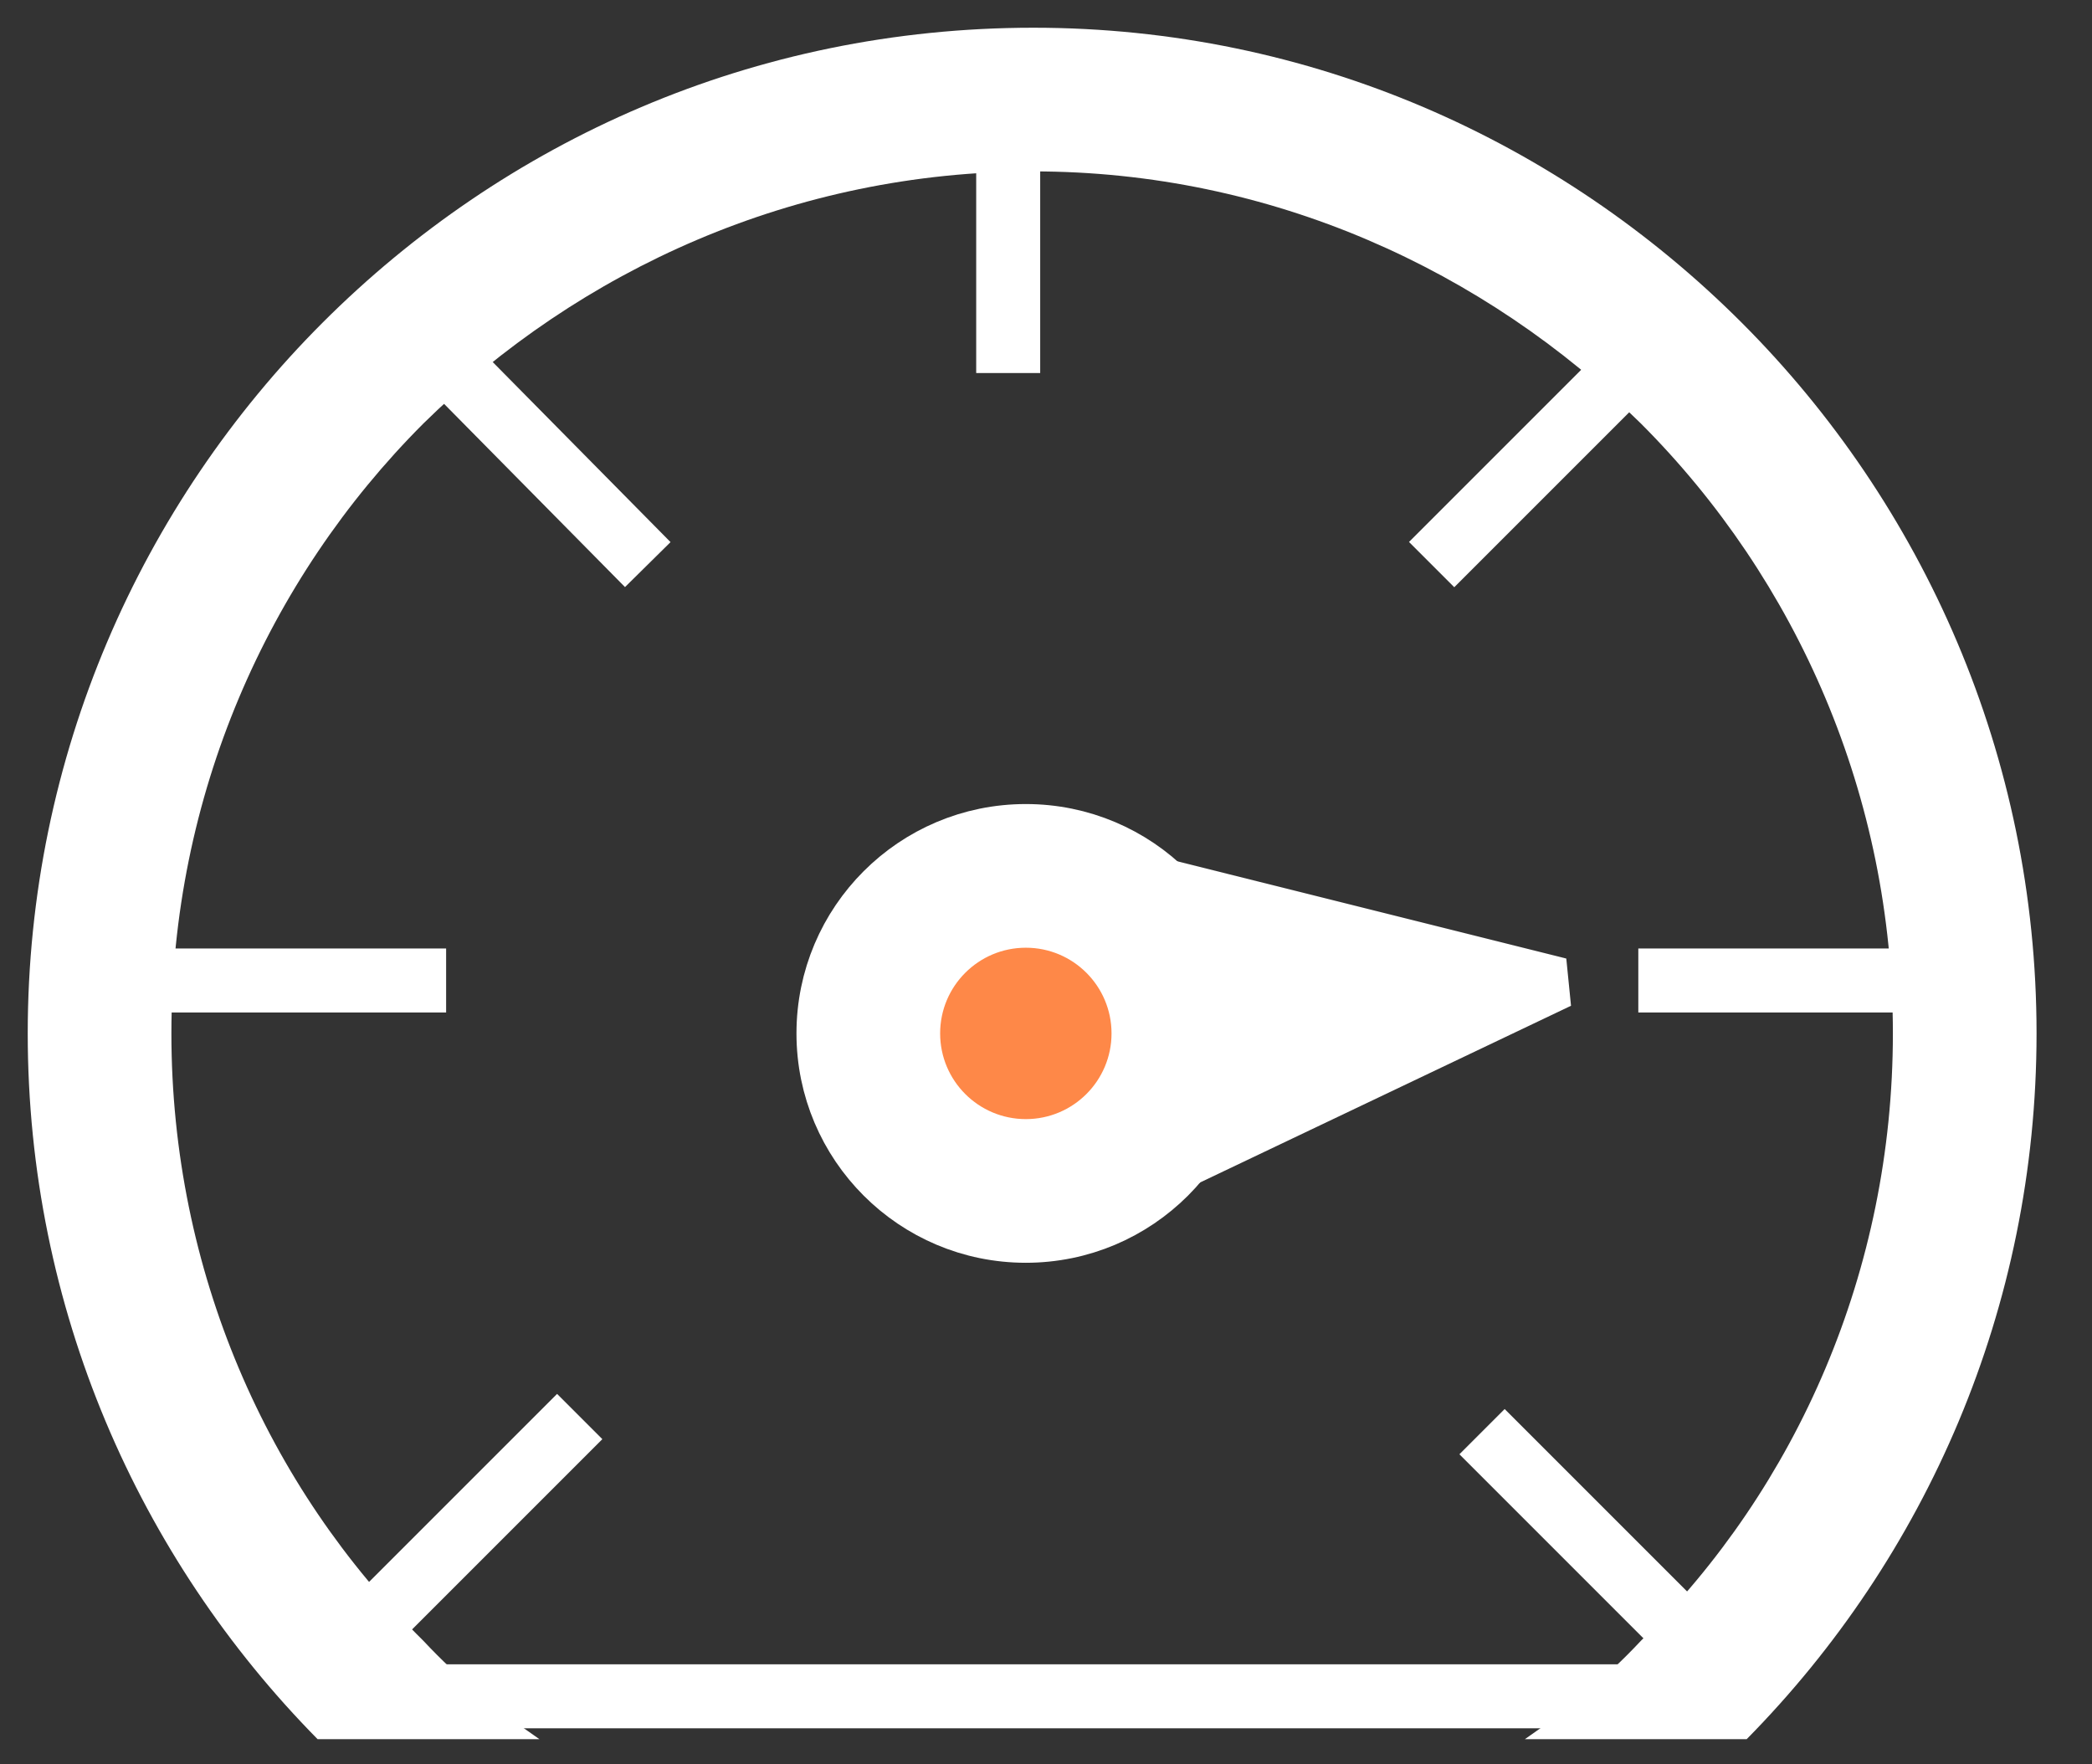
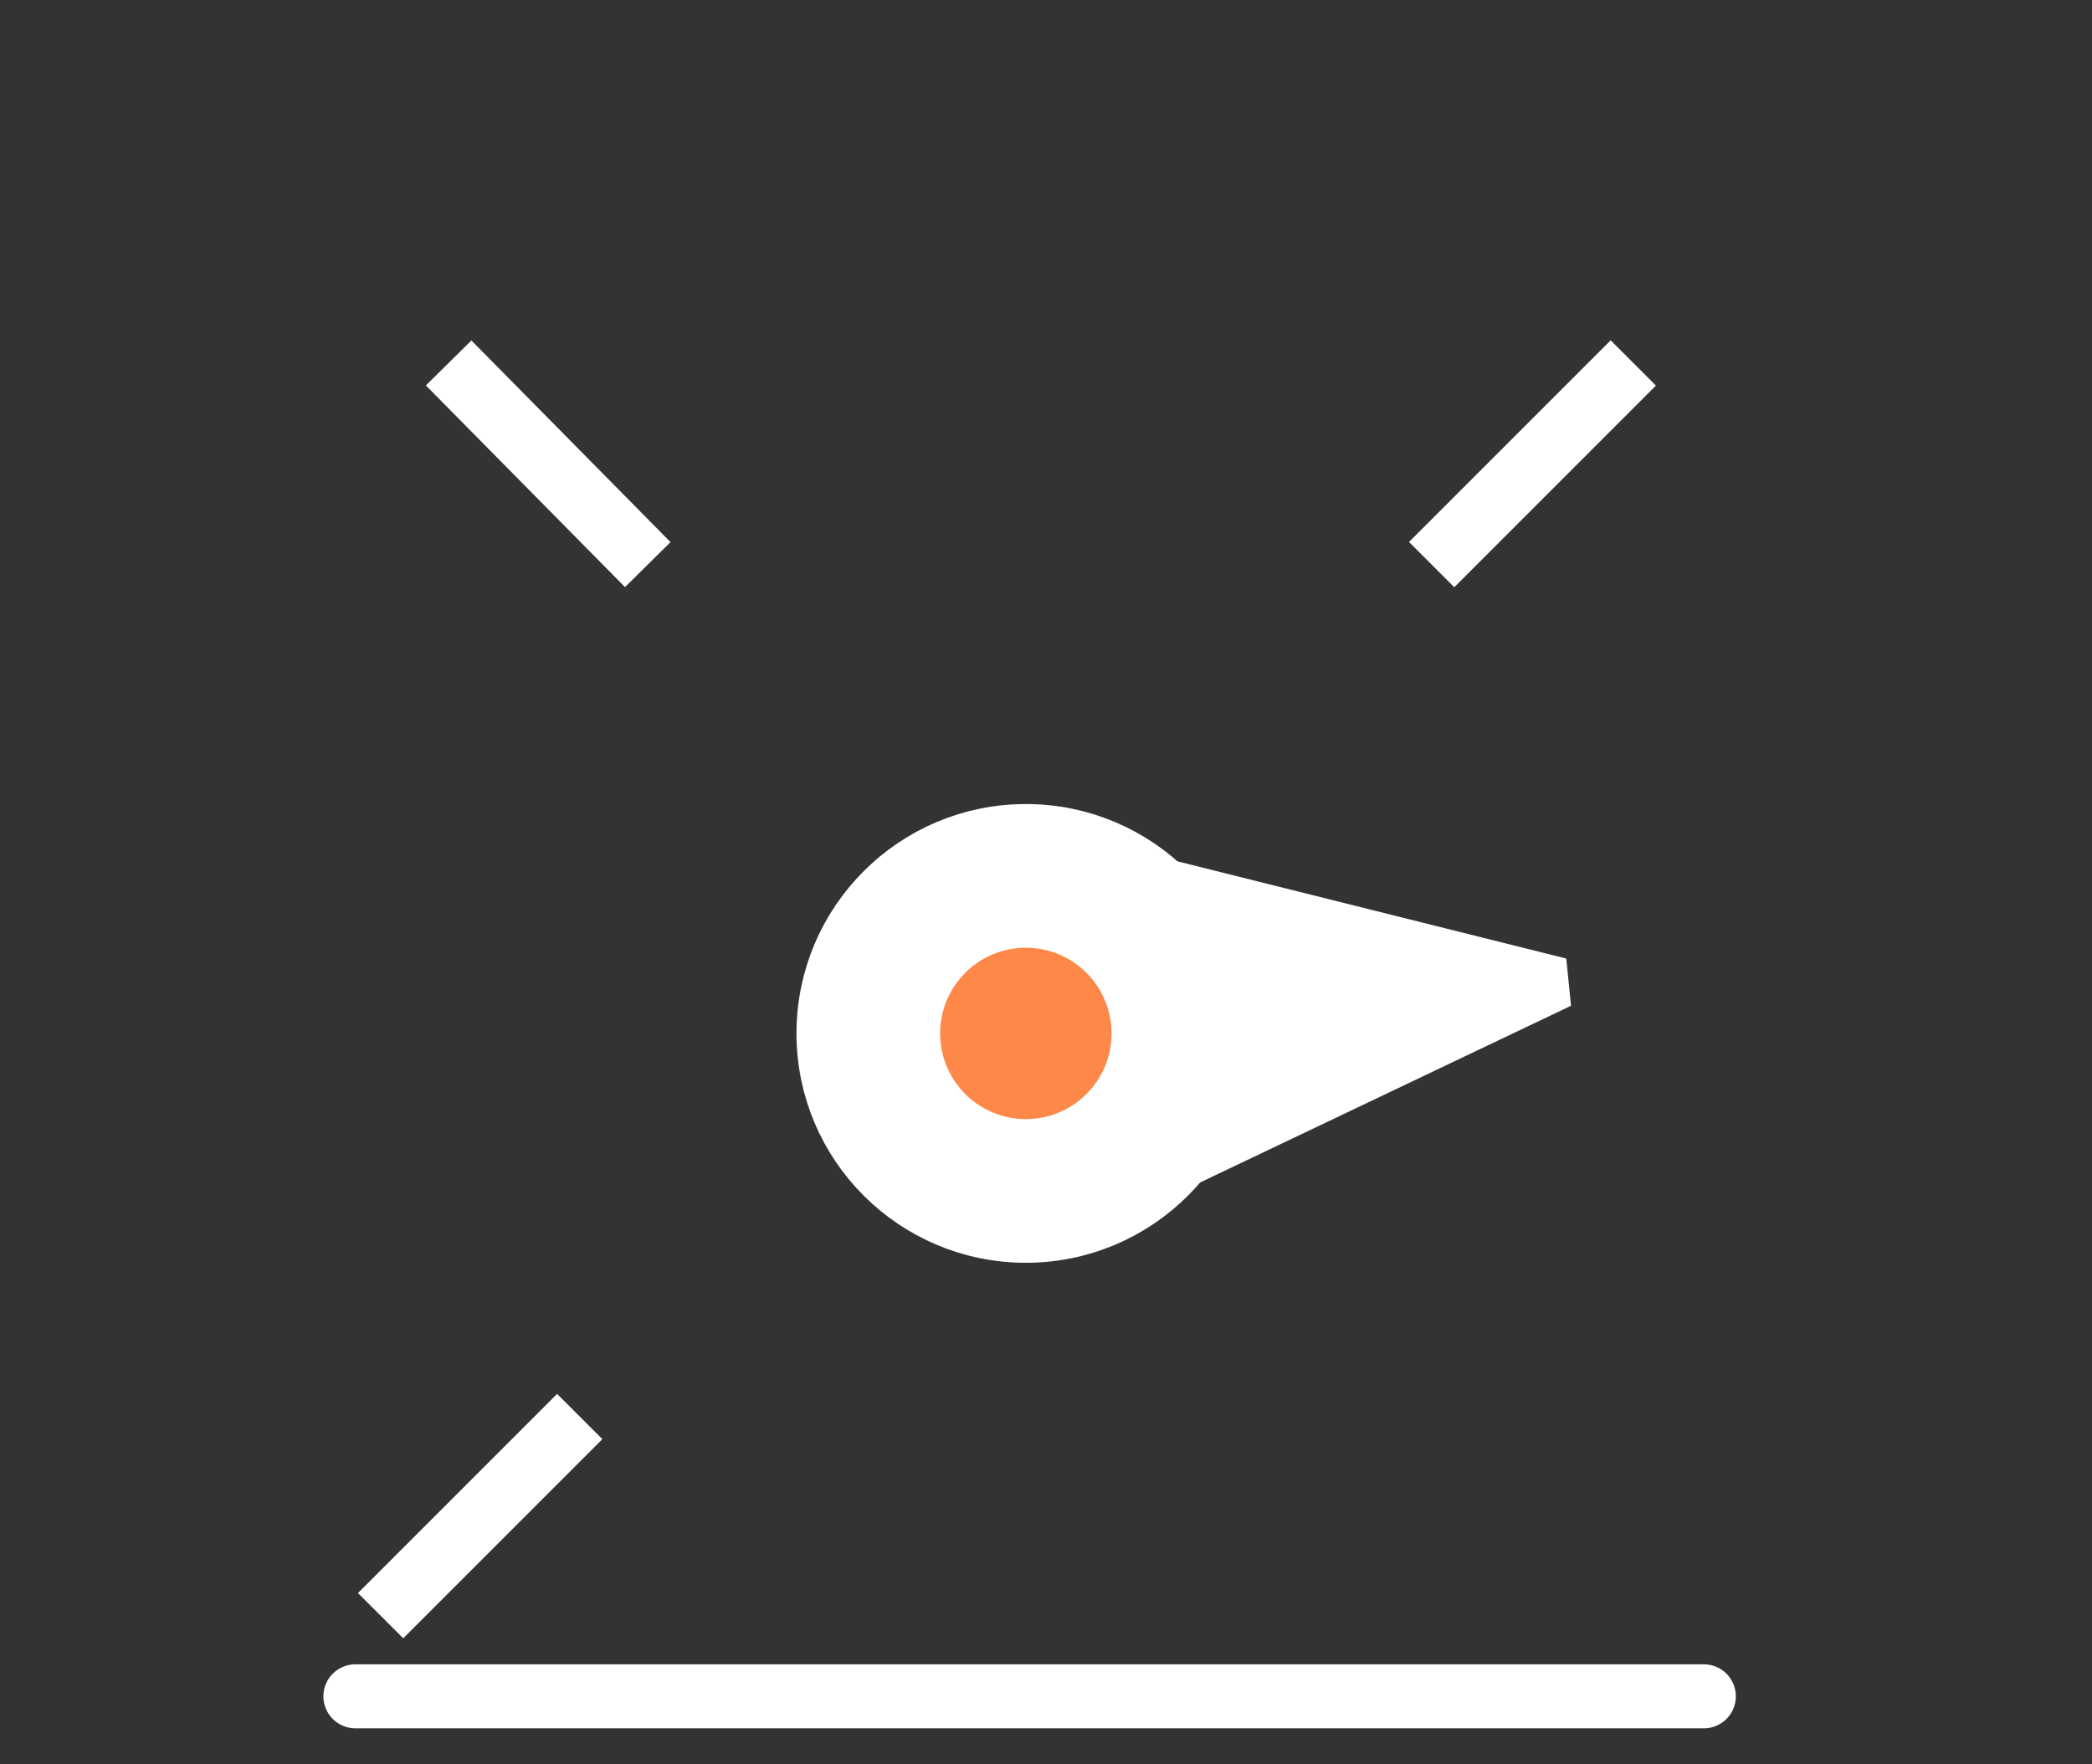
<svg xmlns="http://www.w3.org/2000/svg" xml:space="preserve" width="8.3mm" height="7mm" version="1.1" style="shape-rendering:geometricPrecision; text-rendering:geometricPrecision; image-rendering:optimizeQuality; fill-rule:evenodd; clip-rule:evenodd" viewBox="0 0 830 700">
  <rect x="0" y="0" width="830" height="700" fill="#333333" stroke="none" />
  <defs>
    <style type="text/css">
   
    .str1 {stroke:white;stroke-width:20}
    .str0 {stroke:white;stroke-width:25.39}
    .str3 {stroke:white;stroke-width:25.39;stroke-linecap:round;stroke-linejoin:bevel}
    .str2 {stroke:white;stroke-width:20;stroke-linecap:square;stroke-linejoin:bevel}
    .fil1 {fill:none}
    .fil3 {fill:#FE8848}
    .fil2 {fill:white}
    .fil0 {fill:white;fill-rule:nonzero}
   
  </style>
  </defs>
  <g id="Ebene_x0020_1">
    <g id="_2392919460640">
-       <path class="fil0" d="M410 11c110,0 209,45 281,117 72,72 117,172 117,282 0,109 -44,208 -115,280l-88 0c16,-11 32,-24 46,-39 62,-61 100,-147 100,-241 0,-94 -38,-180 -100,-242 -62,-61 -147,-100 -241,-100 -95,0 -180,39 -242,100 -62,62 -100,148 -100,242 0,94 38,180 100,241 14,15 30,28 46,39l-88 0c-71,-72 -115,-171 -115,-280 0,-110 45,-210 117,-282 72,-72 171,-117 282,-117z" />
-       <line class="fil1 str0" x1="400" y1="36" x2="400" y2="148" />
-       <line class="fil1 str0" x1="650" y1="389" x2="762" y2="389" />
-       <line class="fil1 str0" x1="65" y1="389" x2="177" y2="389" />
      <line class="fil1 str0" x1="178" y1="144" x2="257" y2="224" />
      <line class="fil1 str0" x1="648" y1="144" x2="568" y2="224" />
      <line class="fil1 str0" x1="151" y1="641" x2="230" y2="562" />
-       <line class="fil1 str0" x1="668" y1="648" x2="588" y2="568" />
      <circle class="fil2 str1" cx="407" cy="410" r="81" />
      <polygon class="fil2 str2" points="407,491 407,337 619,390 " />
      <line class="fil1 str3" x1="141" y1="673" x2="676" y2="673" />
      <circle class="fil3" cx="407" cy="410" r="34" />
    </g>
  </g>
</svg>